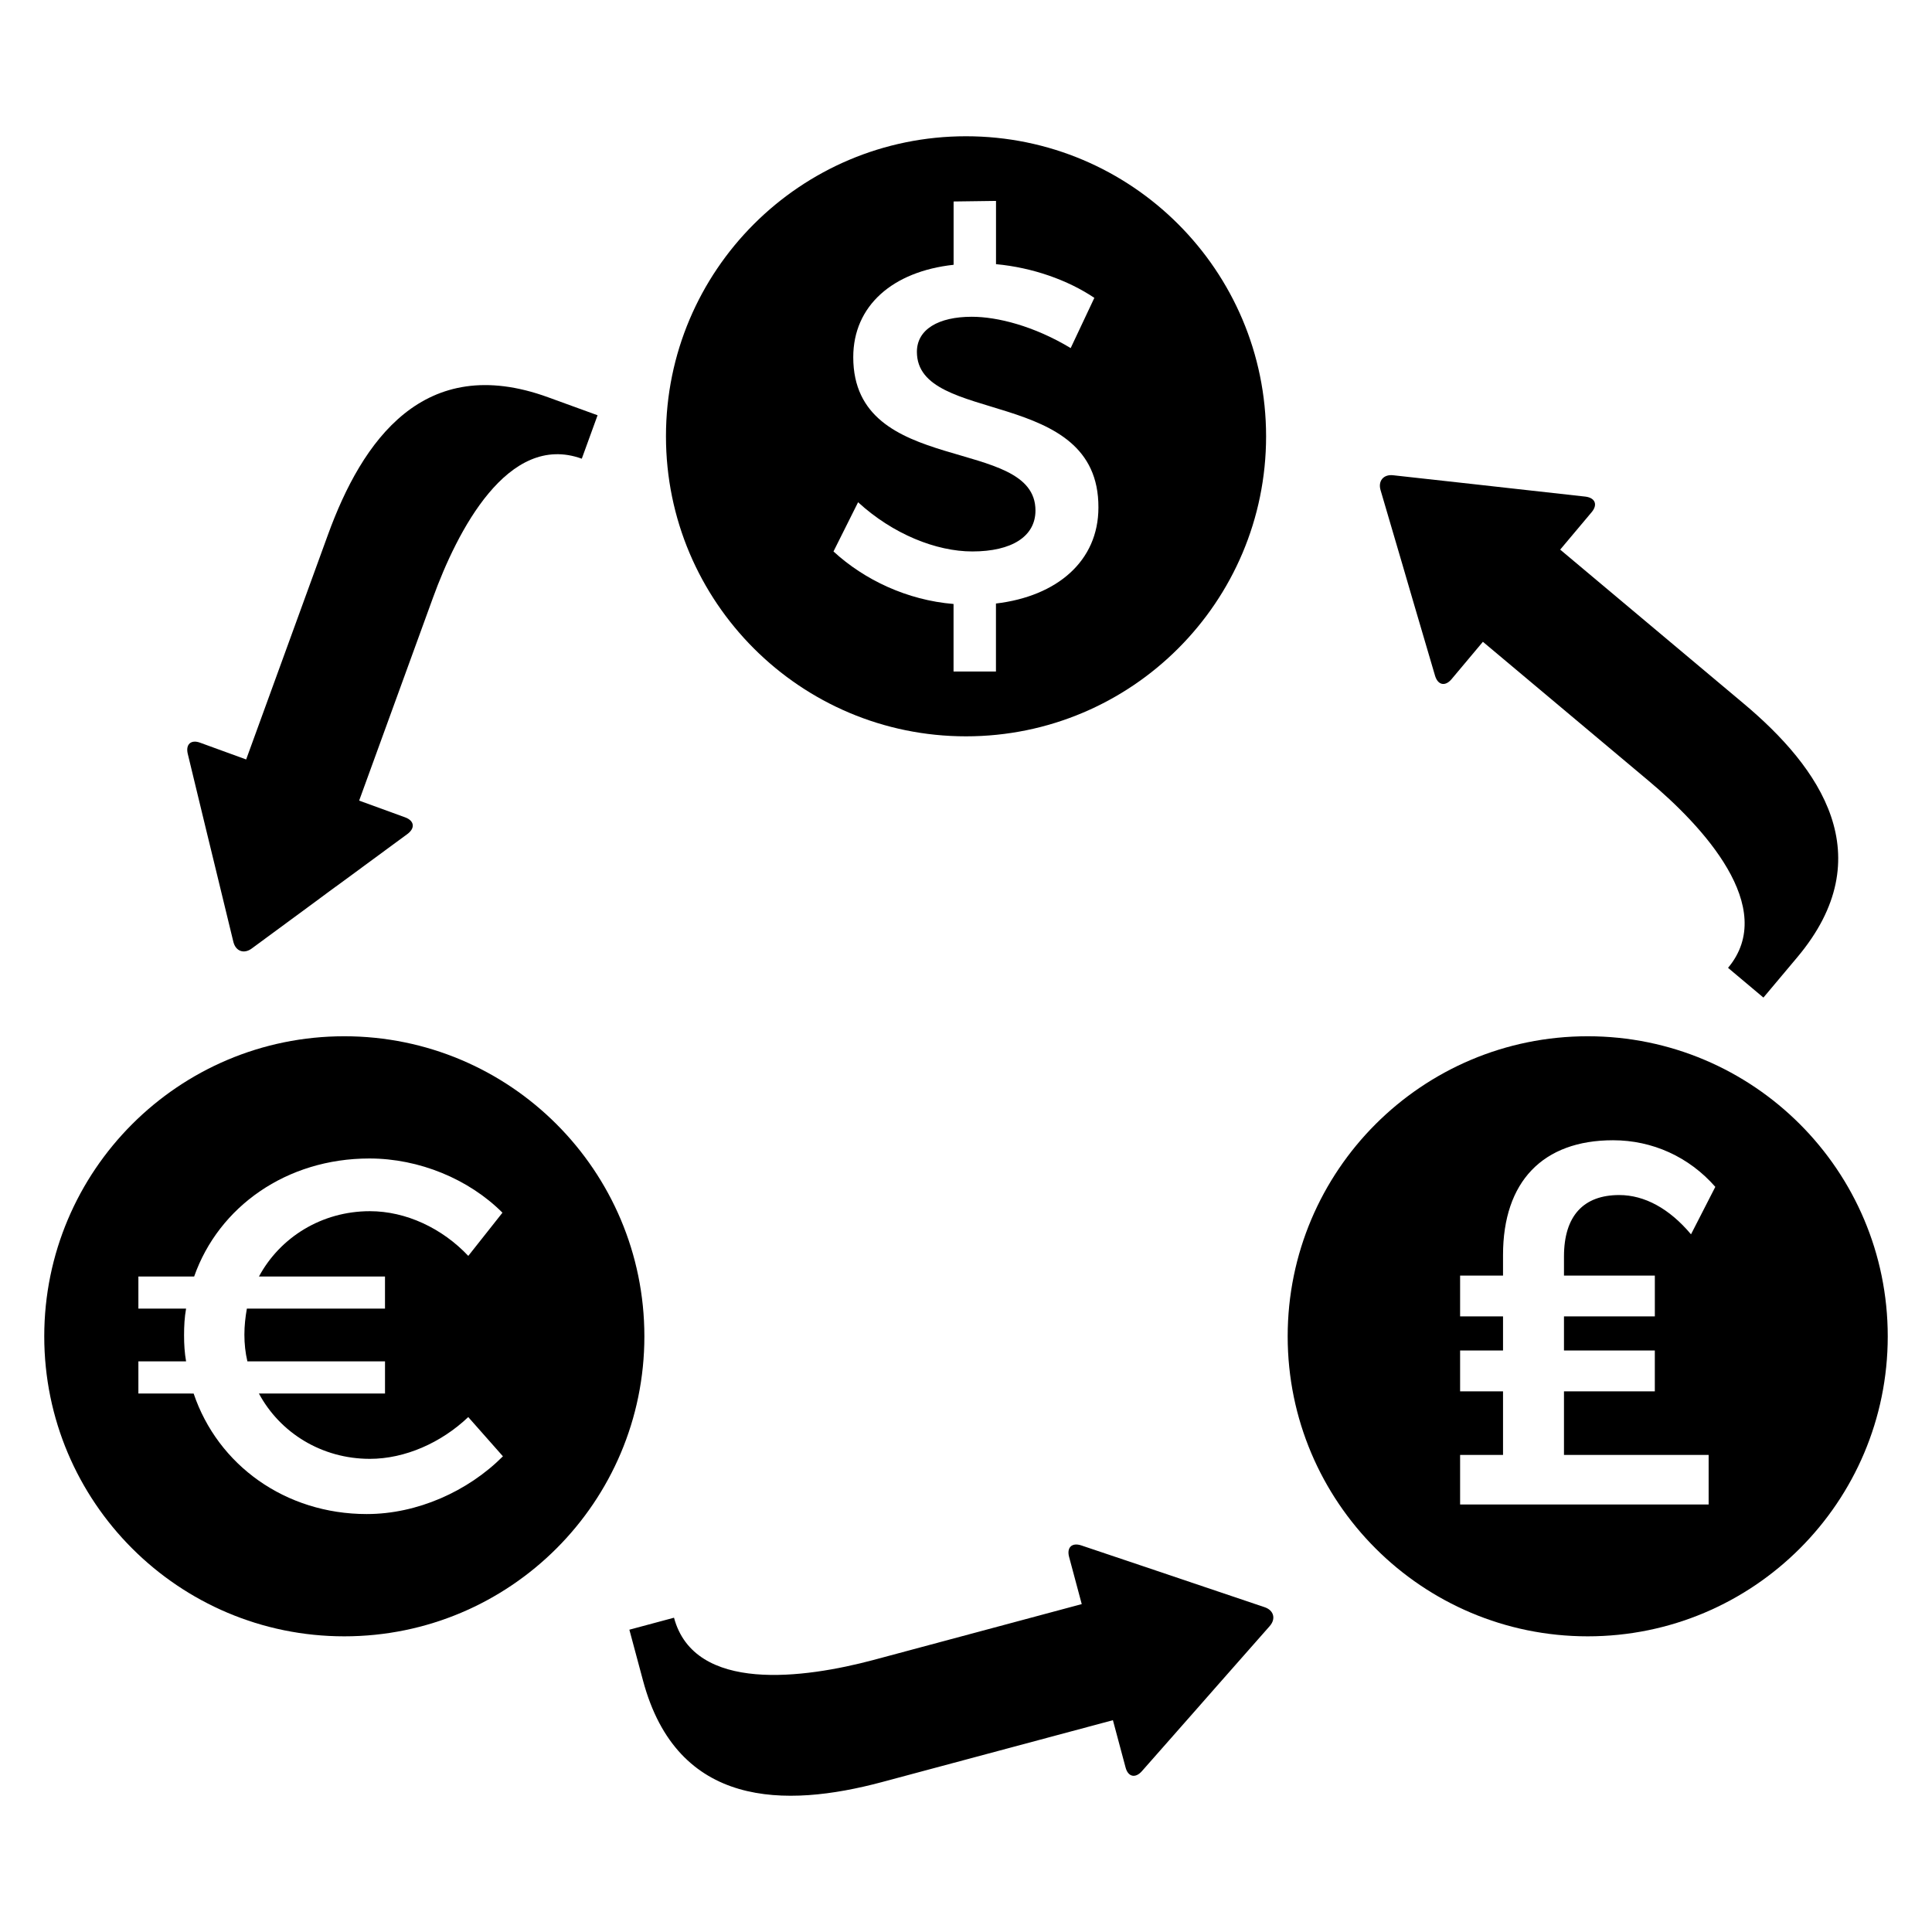
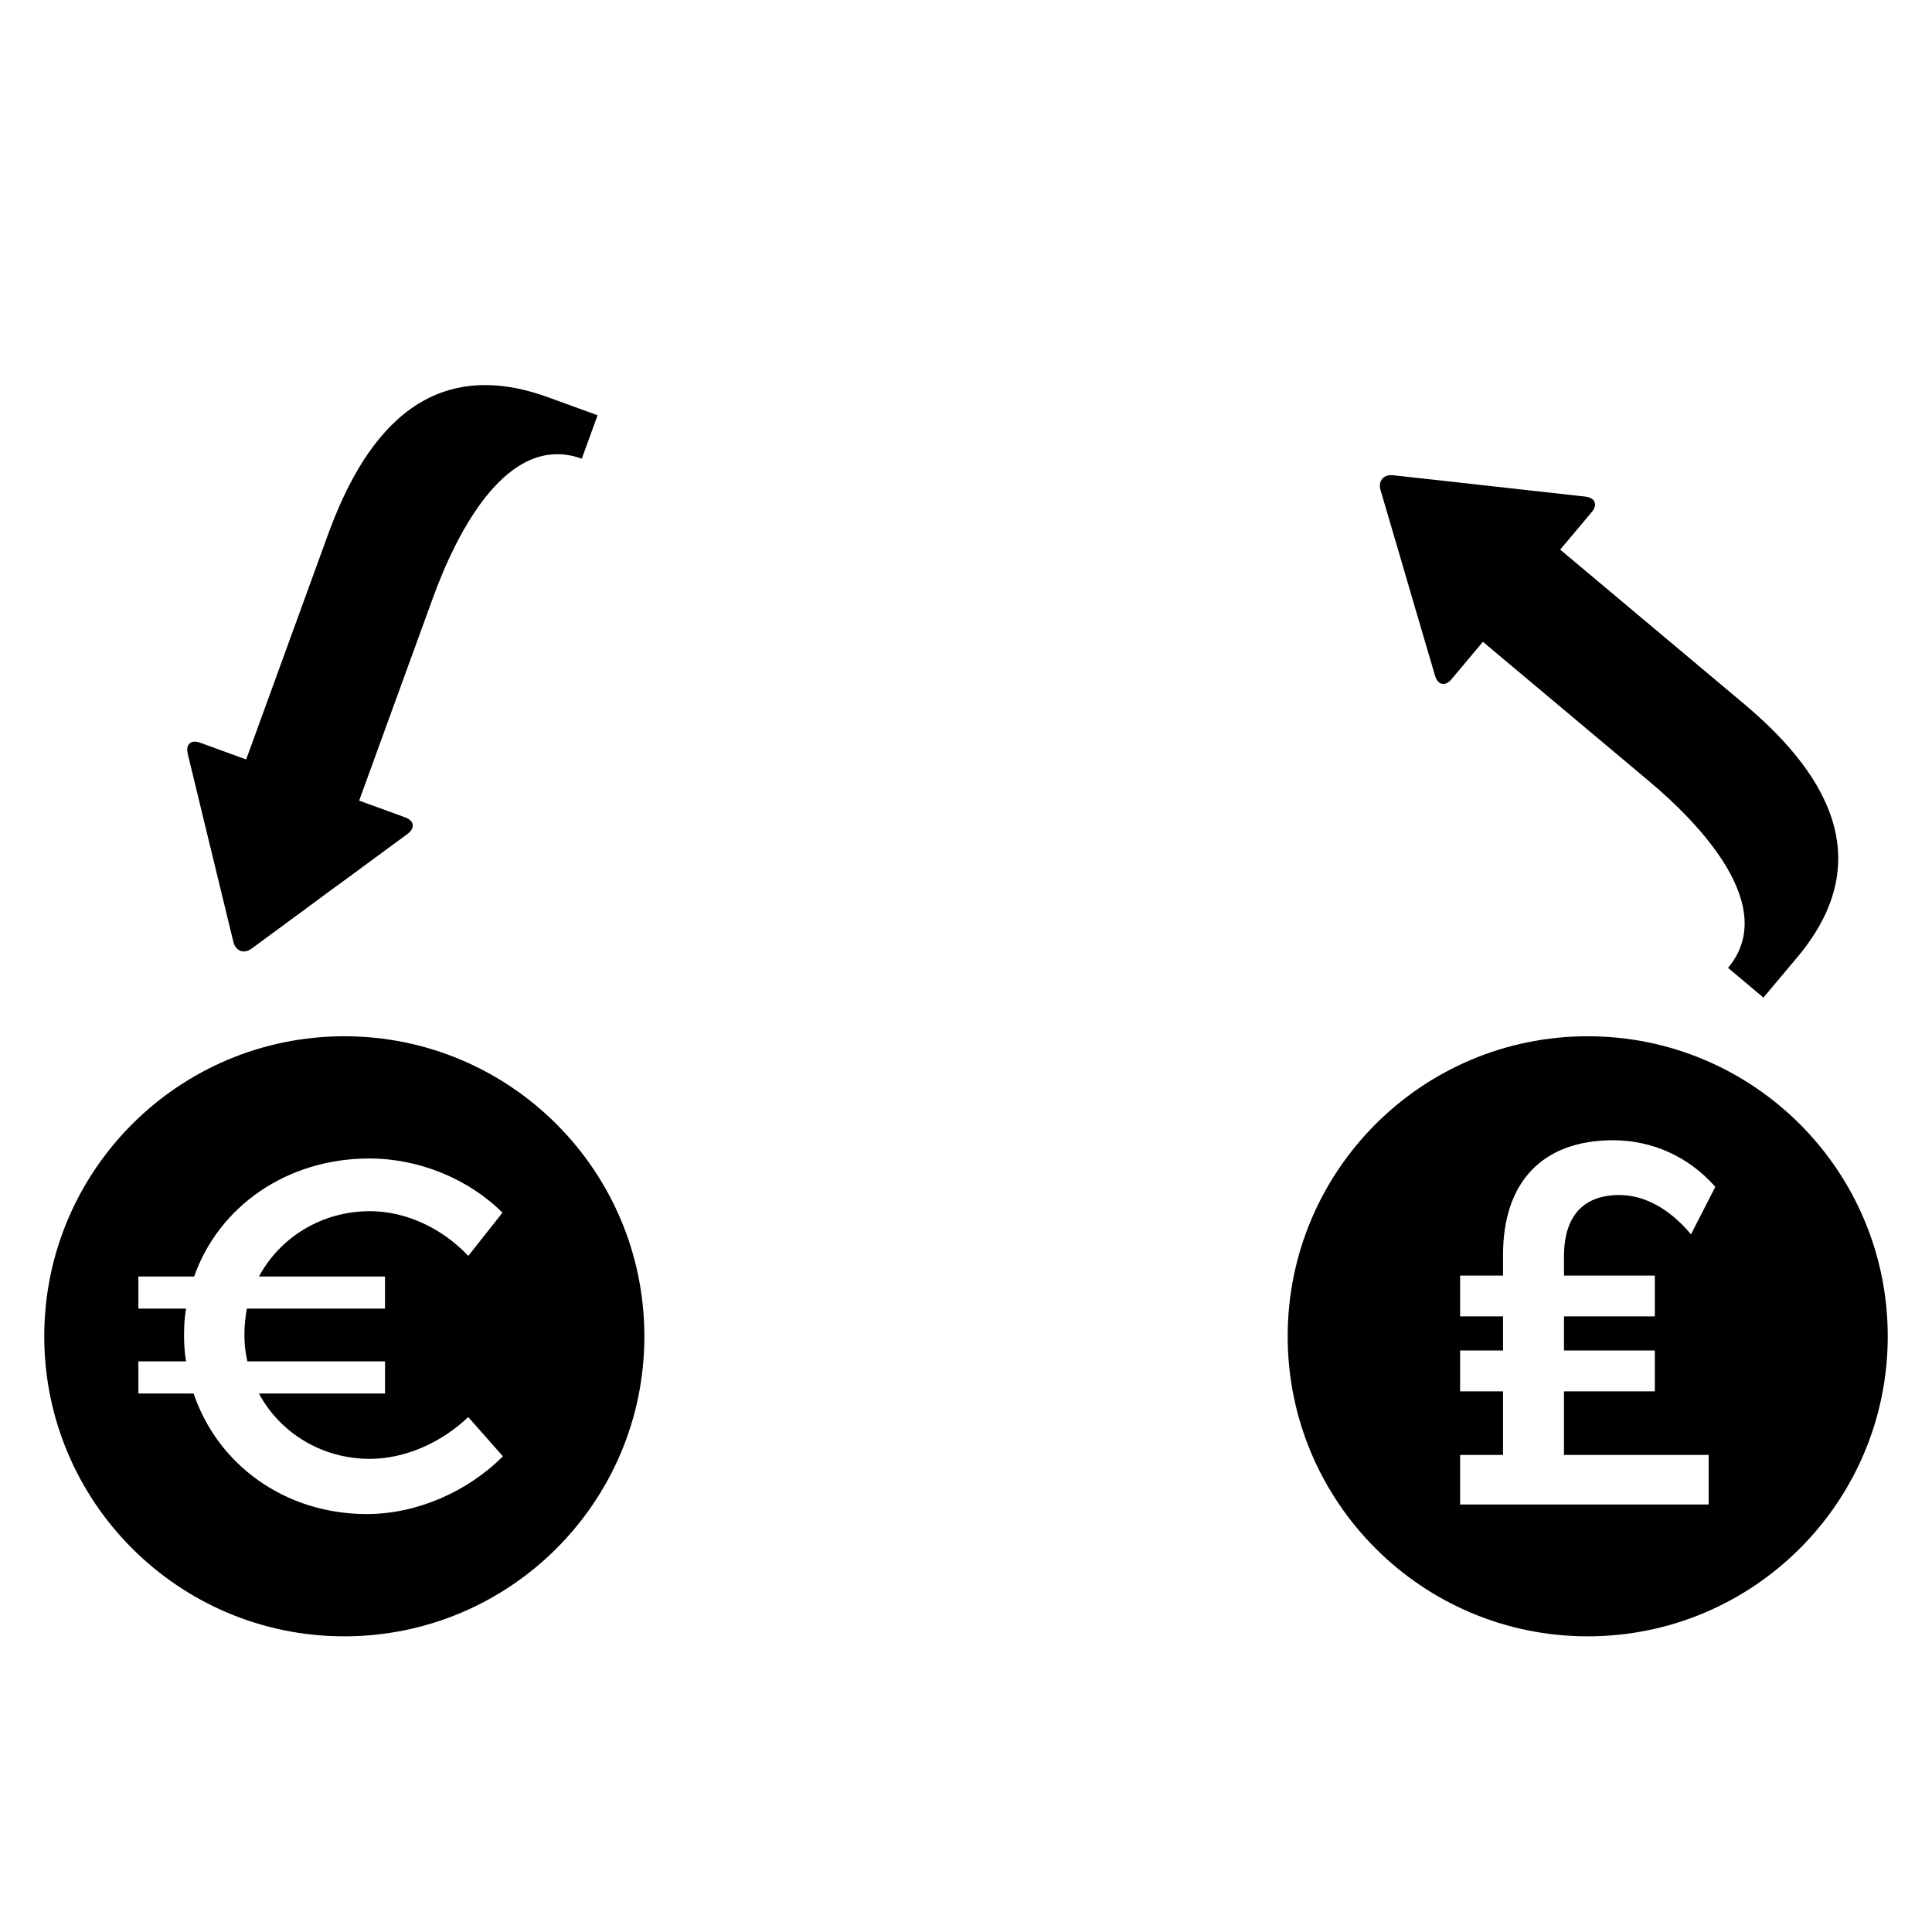
<svg xmlns="http://www.w3.org/2000/svg" fill="#000000" width="800px" height="800px" version="1.1" viewBox="144 144 512 512">
  <g>
-     <path d="m400 180.11c-43.891 0-79.512 35.586-79.512 79.512 0 43.906 35.602 79.512 79.512 79.512 43.922 0 79.527-35.602 79.527-79.512-0.02-43.926-35.605-79.512-79.527-79.512zm7.938 123.83v18.016h-11.238v-17.895c-12.289-1.008-23.648-6.398-31.816-13.922l6.519-13.039c9.207 8.441 20.688 13.039 30.273 13.039 10.457 0 16.734-3.969 16.734-10.855 0-19.953-48.289-8.793-48.289-40.625 0-13.664 10.488-22.734 26.594-24.488v-16.777l11.238-0.152v16.762c9.695 0.902 19.039 4.215 26.062 8.93l-6.273 13.312c-9.73-5.859-19.422-8.301-26.219-8.301-8.793 0-14.535 3.328-14.535 9.297 0 19.543 48.258 9.055 48.105 41.25 0.004 14.184-10.941 23.527-27.156 25.449z" />
-     <path d="m322.62 572.71-11.832 3.176c1.711 6.398 3.25 12.168 3.617 13.48 9.07 33.879 37.695 33.754 63.281 26.914 9.895-2.656 53.879-14.426 61.25-16.41l3.359 12.551c0.656 2.473 2.582 2.914 4.305 0.977l13.848-15.711c1.695-1.938 4.457-5.098 6.184-7.039l13.863-15.727c1.68-1.922 1.082-4.168-1.344-4.992l-19.879-6.703c-2.457-0.824-6.426-2.152-8.855-2.992l-19.879-6.688c-2.457-0.809-3.879 0.535-3.223 3.023l3.359 12.535c-6.258 1.664-48.367 12.977-55.266 14.824-18.039 4.797-47.383 8.949-52.789-11.219z" />
    <path d="m601.95 400.49 9.375 7.879c4.258-5.07 8.105-9.648 8.977-10.688 22.551-26.855 6.047-50.258-14.258-67.266-7.848-6.594-42.719-35.863-48.578-40.762l8.352-9.938c1.648-1.969 0.918-3.785-1.648-4.106l-20.84-2.32c-2.551-0.273-6.734-0.734-9.297-1.039l-20.84-2.305c-2.551-0.289-4.047 1.512-3.328 3.953l5.91 20.121c0.734 2.488 1.922 6.519 2.625 8.992l5.91 20.09c0.75 2.473 2.672 2.871 4.336 0.918l8.336-9.938c4.961 4.168 38.367 32.184 43.816 36.762 14.344 11.996 34.559 33.645 21.152 49.645z" />
    <path d="m298.18 265.56 4.184-11.512c-6.231-2.262-11.832-4.32-13.113-4.766-32.949-11.996-49.285 11.512-58.336 36.414-3.496 9.617-19.082 52.395-21.68 59.57l-12.199-4.441c-2.414-0.902-3.879 0.426-3.281 2.93l4.93 20.383c0.625 2.488 1.617 6.578 2.215 9.098l4.945 20.367c0.609 2.488 2.809 3.281 4.856 1.77l16.887-12.426c2.078-1.543 5.449-4.047 7.543-5.543l16.871-12.41c2.078-1.559 1.785-3.496-0.625-4.383l-12.199-4.441c2.215-6.078 17.129-47.055 19.559-53.754 6.391-17.59 19.828-43.973 39.445-36.855z" />
    <path d="m235.24 418.62c-43.891 0-79.512 35.602-79.512 79.527 0 43.891 35.617 79.496 79.512 79.496 43.922 0 79.527-35.602 79.527-79.496-0.004-43.926-35.605-79.527-79.527-79.527zm5.984 126.62c-21.68 0-39.527-13.039-45.906-31.938l-14.645-0.004v-8.52h12.641c-0.398-2.258-0.535-4.535-0.535-6.914 0-2.414 0.121-4.793 0.535-7.07h-12.641v-8.504h14.777c6.504-18.504 24.473-31.281 46.441-31.281 13.176 0 26.352 5.449 35.266 14.367l-9.055 11.449c-6.914-7.328-16.504-11.848-26.074-11.848-12.777 0-23.816 6.93-29.402 17.312h33.402v8.504h-36.605c-0.398 2.258-0.656 4.535-0.656 6.914 0 2.414 0.258 4.793 0.793 7.07h36.473v8.52h-33.418c5.586 10.398 16.625 17.312 29.402 17.312 9.312 0 18.902-4.258 26.074-11.07l9.191 10.398c-9.297 9.316-22.746 15.301-36.059 15.301z" />
    <path d="m564.76 418.62c-43.891 0-79.512 35.602-79.512 79.527 0 43.891 35.617 79.496 79.512 79.496 43.922 0 79.512-35.602 79.512-79.496 0-43.926-35.602-79.527-79.512-79.527zm17.789 63.418v10.824h-24.078v9.039h24.074v10.824h-24.074v16.84h38.336v13.145h-65.863v-13.145h11.375v-16.84h-11.375v-10.824h11.375v-9.039h-11.375v-10.824h11.375v-5.449c0-19.434 10.535-30.41 29.16-30.41 10.41 0 20.121 4.383 27.098 12.352l-6.441 12.578c-5.742-6.84-12.32-10.41-19.023-10.41-9.434 0-14.641 5.481-14.641 16.289v5.055z" />
  </g>
</svg>